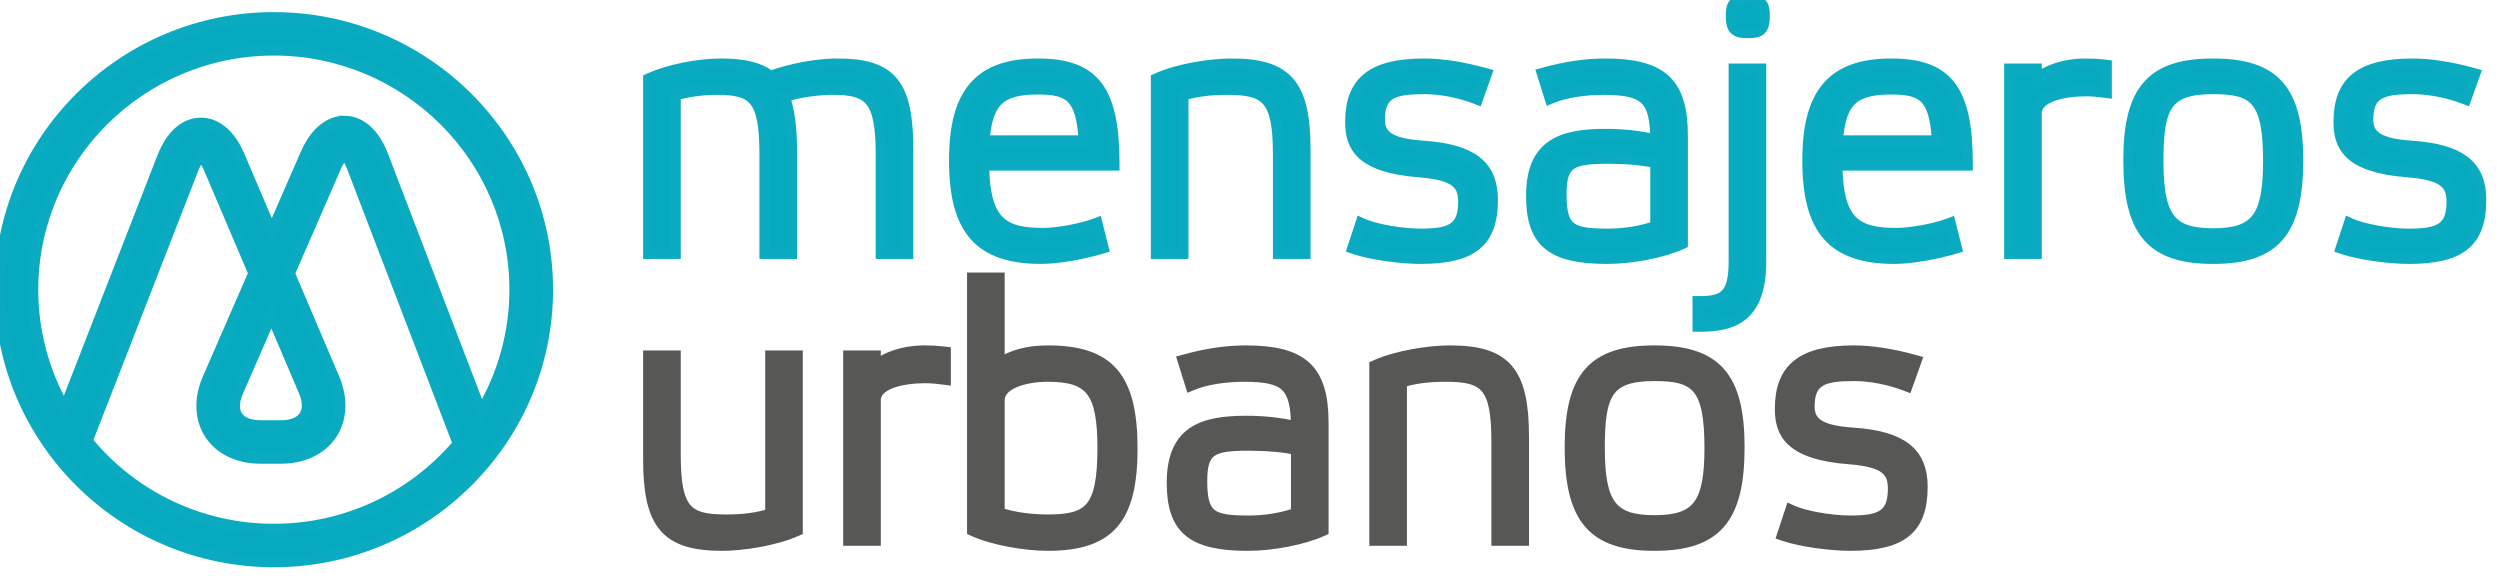
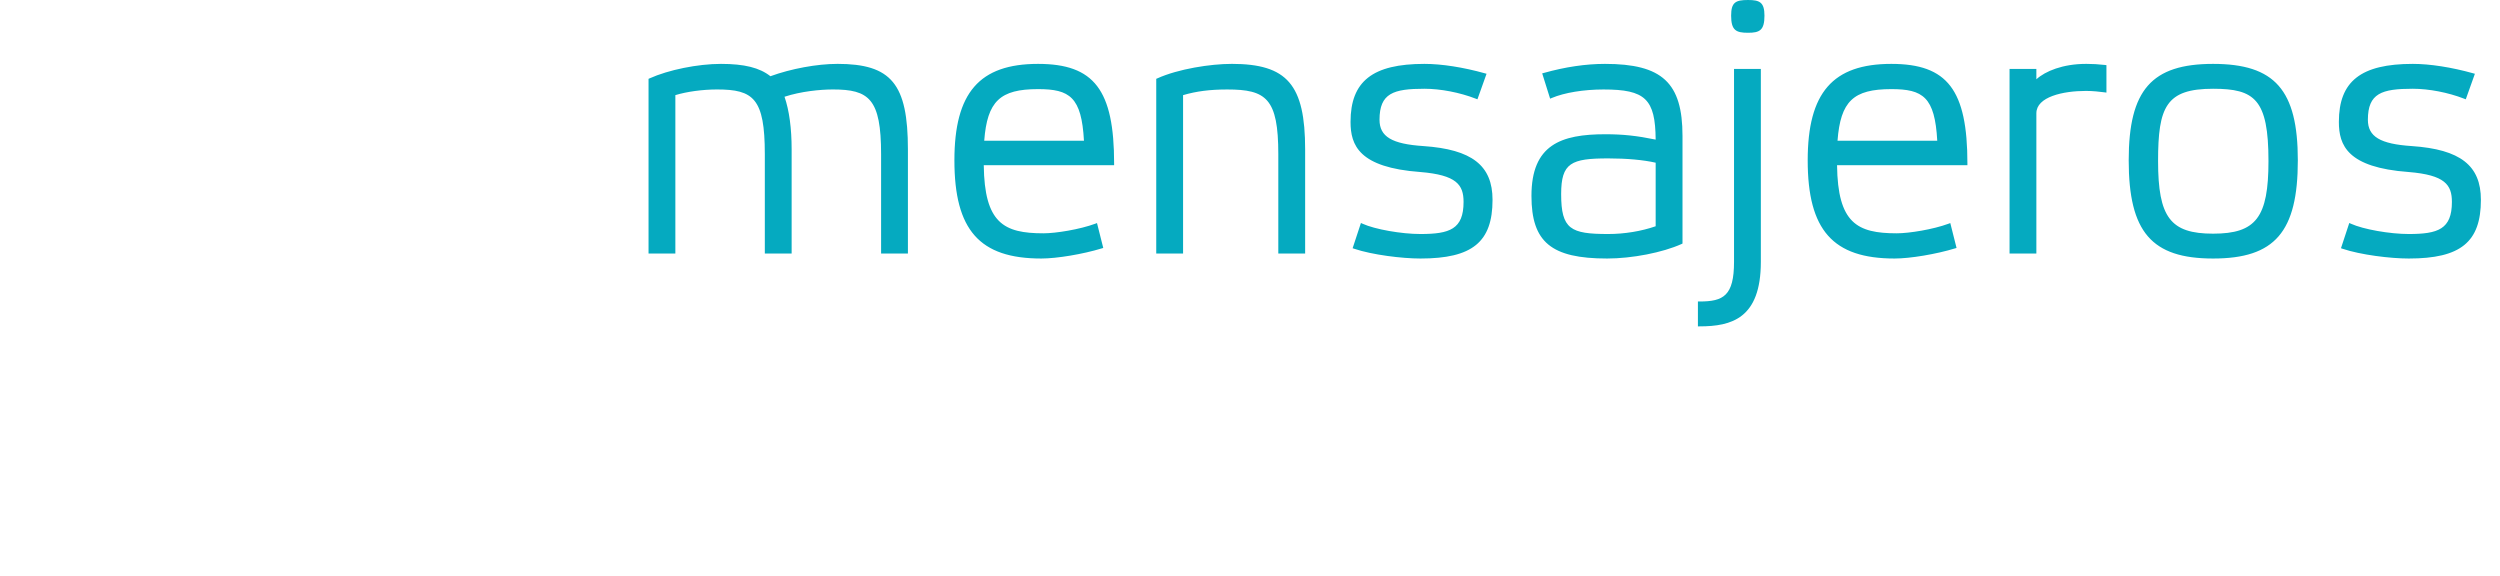
<svg xmlns="http://www.w3.org/2000/svg" width="139" height="32" viewBox="0 0 139 32" fill="none">
  <path fill-rule="evenodd" clip-rule="evenodd" d="M46.552 3.552C45.428 3.552 43.976 3.821 42.835 4.238C42.236 3.764 41.385 3.552 40.087 3.552C38.798 3.552 37.164 3.884 36.113 4.359L36.059 4.383V14.095H37.55V5.289C38.188 5.094 39.067 4.974 39.866 4.974C41.892 4.974 42.524 5.47 42.524 8.573V14.095H44.015V8.314C44.015 7.133 43.883 6.147 43.619 5.379C44.529 5.081 45.599 4.974 46.311 4.974C48.32 4.974 48.989 5.494 48.989 8.573V14.095H50.48V8.314C50.48 4.664 49.562 3.551 46.552 3.551V3.552ZM54.723 7.823C54.891 5.628 55.602 4.955 57.715 4.955C59.474 4.955 60.135 5.392 60.268 7.823H54.723L54.723 7.823ZM57.715 3.552C54.455 3.552 53.065 5.156 53.065 8.913C53.065 12.792 54.464 14.374 57.896 14.374C58.763 14.374 60.207 14.132 61.256 13.811L61.341 13.786L60.993 12.402L60.895 12.439C60.033 12.757 58.711 12.972 58.017 12.972C55.804 12.972 54.737 12.402 54.697 9.186H61.945V9.093C61.945 5.002 60.838 3.552 57.715 3.552ZM68.477 3.552C67.309 3.552 65.514 3.829 64.343 4.359L64.287 4.383V14.095H65.779V5.29C66.516 5.072 67.278 4.975 68.236 4.975C70.4 4.975 71.074 5.47 71.074 8.573V14.095H72.566V8.314C72.566 4.709 71.573 3.551 68.477 3.551L68.477 3.552ZM79.144 8.122C77.386 8.007 76.701 7.597 76.701 6.659C76.701 5.184 77.471 4.935 79.198 4.935C80.095 4.935 81.163 5.141 82.055 5.487L82.145 5.522L82.652 4.102L82.556 4.075C81.349 3.738 80.156 3.552 79.198 3.552C76.318 3.552 75.09 4.517 75.09 6.778C75.09 8.078 75.56 9.315 78.969 9.564C80.99 9.73 81.374 10.277 81.374 11.228C81.374 12.745 80.6 13.011 78.977 13.011C77.915 13.011 76.444 12.75 75.763 12.441L75.668 12.398L75.206 13.801L75.293 13.831C76.3 14.171 77.957 14.374 78.977 14.374C81.862 14.374 82.985 13.459 82.985 11.109C82.985 9.199 81.837 8.306 79.144 8.122ZM89.418 13.011C87.327 13.011 86.8 12.75 86.8 10.789C86.8 9.053 87.358 8.807 89.418 8.807C90.443 8.807 91.376 8.891 92.055 9.046V12.58C91.249 12.859 90.315 13.011 89.418 13.011ZM89.237 3.552C88.171 3.552 87.028 3.721 85.838 4.055L85.746 4.08L86.187 5.486L86.281 5.447C86.981 5.151 88.055 4.975 89.157 4.975C91.475 4.975 92.037 5.499 92.055 7.762C90.999 7.545 90.23 7.464 89.257 7.464C86.79 7.464 85.149 8.046 85.149 10.889C85.149 13.462 86.25 14.374 89.357 14.374C90.741 14.374 92.441 14.042 93.492 13.568L93.547 13.543V7.556C93.547 4.6 92.419 3.552 89.237 3.552ZM97.187 0C96.496 0 96.251 0.132 96.251 0.871C96.251 1.689 96.527 1.822 97.187 1.822C97.834 1.822 98.104 1.69 98.104 0.871C98.104 0.121 97.833 0 97.187 0ZM96.412 14.561C96.412 16.445 95.821 16.763 94.497 16.763H94.404V18.146H94.497C96.266 18.146 97.903 17.712 97.903 14.561V3.832H96.412V14.561ZM102.166 7.823C102.334 5.628 103.045 4.955 105.158 4.955C106.917 4.955 107.578 5.392 107.711 7.823H102.166V7.823ZM105.158 3.552C101.899 3.552 100.508 5.156 100.508 8.913C100.508 12.792 101.907 14.374 105.339 14.374C106.206 14.374 107.65 14.132 108.699 13.811L108.784 13.786L108.436 12.402L108.339 12.439C107.476 12.757 106.154 12.972 105.459 12.972C103.247 12.972 102.18 12.402 102.14 9.186H109.388V9.093C109.388 5.002 108.281 3.552 105.158 3.552ZM115.98 3.552C114.695 3.552 113.715 3.958 113.222 4.409V3.832H111.731V14.095H113.222V6.299C113.222 5.381 114.708 5.055 115.98 5.055C116.366 5.055 116.734 5.098 117.012 5.134L117.118 5.148V3.623L117.036 3.612C116.685 3.571 116.333 3.551 115.98 3.551V3.552ZM123.048 12.992C120.674 12.992 119.989 12.086 119.989 8.953C119.989 5.938 120.431 4.935 123.048 4.935C125.358 4.935 126.127 5.516 126.127 8.953C126.127 12.086 125.436 12.992 123.048 12.992ZM123.048 3.552C119.628 3.552 118.356 5.005 118.356 8.913C118.356 12.895 119.628 14.374 123.048 14.374C126.482 14.374 127.759 12.895 127.759 8.914C127.759 5.005 126.482 3.552 123.047 3.552H123.048ZM134.097 8.122C132.339 8.007 131.654 7.597 131.654 6.659C131.654 5.184 132.423 4.935 134.15 4.935C135.048 4.935 136.116 5.141 137.007 5.487L137.097 5.522L137.604 4.102L137.508 4.075C136.301 3.738 135.108 3.552 134.151 3.552C131.27 3.552 130.041 4.517 130.041 6.778C130.041 8.078 130.512 9.315 133.922 9.564C135.943 9.73 136.326 10.277 136.326 11.228C136.326 12.745 135.553 13.011 133.929 13.011C132.867 13.011 131.396 12.75 130.716 12.441L130.62 12.398L130.158 13.801L130.245 13.831C131.252 14.171 132.909 14.374 133.929 14.374C136.814 14.374 137.938 13.459 137.938 11.109C137.938 9.199 136.789 8.306 134.097 8.122Z" fill="#05AAC0" />
-   <path d="M134.097 8.122C132.339 8.007 131.654 7.597 131.654 6.659C131.654 5.184 132.423 4.935 134.15 4.935C135.048 4.935 136.116 5.141 137.007 5.487L137.097 5.522L137.604 4.102L137.508 4.075C136.301 3.738 135.108 3.552 134.151 3.552C131.27 3.552 130.041 4.517 130.041 6.778C130.041 8.078 130.512 9.315 133.922 9.564C135.943 9.73 136.326 10.277 136.326 11.228C136.326 12.745 135.553 13.011 133.929 13.011C132.867 13.011 131.396 12.75 130.716 12.441L130.62 12.398L130.158 13.801L130.245 13.831C131.252 14.171 132.909 14.374 133.929 14.374C136.814 14.374 137.938 13.459 137.938 11.109C137.938 9.199 136.789 8.306 134.097 8.122M46.552 3.552C45.428 3.552 43.976 3.821 42.835 4.238C42.236 3.764 41.385 3.552 40.087 3.552C38.798 3.552 37.164 3.884 36.113 4.359L36.059 4.383V14.095H37.55V5.289C38.188 5.094 39.067 4.974 39.866 4.974C41.892 4.974 42.524 5.47 42.524 8.573V14.095H44.015V8.314C44.015 7.133 43.883 6.147 43.619 5.379C44.529 5.081 45.599 4.974 46.311 4.974C48.32 4.974 48.989 5.494 48.989 8.573V14.095H50.48V8.314C50.48 4.664 49.562 3.551 46.552 3.551V3.552ZM54.723 7.823C54.891 5.628 55.602 4.955 57.715 4.955C59.474 4.955 60.135 5.392 60.268 7.823H54.723L54.723 7.823ZM57.715 3.552C54.455 3.552 53.065 5.156 53.065 8.913C53.065 12.792 54.464 14.374 57.896 14.374C58.763 14.374 60.207 14.132 61.256 13.811L61.341 13.786L60.993 12.402L60.895 12.439C60.033 12.757 58.711 12.972 58.017 12.972C55.804 12.972 54.737 12.402 54.697 9.186H61.945V9.093C61.945 5.002 60.838 3.552 57.715 3.552V3.552ZM68.477 3.552C67.309 3.552 65.514 3.829 64.343 4.359L64.287 4.383V14.095H65.779V5.29C66.516 5.072 67.278 4.975 68.236 4.975C70.4 4.975 71.074 5.47 71.074 8.573V14.095H72.566V8.314C72.566 4.709 71.573 3.551 68.477 3.551L68.477 3.552ZM79.144 8.122C77.386 8.007 76.701 7.597 76.701 6.659C76.701 5.184 77.471 4.935 79.198 4.935C80.095 4.935 81.163 5.141 82.055 5.487L82.145 5.522L82.652 4.102L82.556 4.075C81.349 3.738 80.156 3.552 79.198 3.552C76.318 3.552 75.09 4.517 75.09 6.778C75.09 8.078 75.56 9.315 78.969 9.564C80.99 9.73 81.374 10.277 81.374 11.228C81.374 12.745 80.6 13.011 78.977 13.011C77.915 13.011 76.444 12.75 75.763 12.441L75.668 12.398L75.206 13.801L75.293 13.831C76.3 14.171 77.957 14.374 78.977 14.374C81.862 14.374 82.985 13.459 82.985 11.109C82.985 9.199 81.837 8.306 79.144 8.122V8.122ZM89.418 13.011C87.327 13.011 86.8 12.75 86.8 10.789C86.8 9.053 87.358 8.807 89.418 8.807C90.443 8.807 91.376 8.891 92.055 9.046V12.58C91.249 12.859 90.315 13.011 89.418 13.011V13.011ZM89.237 3.552C88.171 3.552 87.028 3.721 85.838 4.055L85.746 4.08L86.187 5.486L86.281 5.447C86.981 5.151 88.055 4.975 89.157 4.975C91.475 4.975 92.037 5.499 92.055 7.762C90.999 7.545 90.23 7.464 89.257 7.464C86.79 7.464 85.149 8.046 85.149 10.889C85.149 13.462 86.25 14.374 89.357 14.374C90.741 14.374 92.441 14.042 93.492 13.568L93.547 13.543V7.556C93.547 4.6 92.419 3.552 89.237 3.552V3.552ZM97.187 0C96.496 0 96.251 0.132 96.251 0.871C96.251 1.689 96.527 1.822 97.187 1.822C97.834 1.822 98.104 1.69 98.104 0.871C98.104 0.121 97.833 0 97.187 0ZM96.412 14.561C96.412 16.445 95.821 16.763 94.497 16.763H94.404V18.146H94.497C96.266 18.146 97.903 17.712 97.903 14.561V3.832H96.412V14.561V14.561ZM102.166 7.823C102.334 5.628 103.045 4.955 105.158 4.955C106.917 4.955 107.578 5.392 107.711 7.823H102.166V7.823ZM105.158 3.552C101.899 3.552 100.508 5.156 100.508 8.913C100.508 12.792 101.907 14.374 105.339 14.374C106.206 14.374 107.65 14.132 108.699 13.811L108.784 13.786L108.436 12.402L108.339 12.439C107.476 12.757 106.154 12.972 105.459 12.972C103.247 12.972 102.18 12.402 102.14 9.186H109.388V9.093C109.388 5.002 108.281 3.552 105.158 3.552V3.552ZM115.98 3.552C114.695 3.552 113.715 3.958 113.222 4.409V3.832H111.731V14.095H113.222V6.299C113.222 5.381 114.708 5.055 115.98 5.055C116.366 5.055 116.734 5.098 117.012 5.134L117.118 5.148V3.623L117.036 3.612C116.685 3.571 116.333 3.551 115.98 3.551V3.552ZM123.048 12.992C120.674 12.992 119.989 12.086 119.989 8.953C119.989 5.938 120.431 4.935 123.048 4.935C125.358 4.935 126.127 5.516 126.127 8.953C126.127 12.086 125.436 12.992 123.048 12.992ZM123.048 3.552C119.628 3.552 118.356 5.005 118.356 8.913C118.356 12.895 119.628 14.374 123.048 14.374C126.482 14.374 127.759 12.895 127.759 8.914C127.759 5.005 126.482 3.552 123.047 3.552H123.048Z" stroke="#0AAAC0" stroke-width="0.6" />
-   <path fill-rule="evenodd" clip-rule="evenodd" d="M42.845 28.57C42.124 28.8 41.356 28.904 40.368 28.904C38.219 28.904 37.55 28.407 37.55 25.305V19.784H36.058V25.564C36.058 29.169 37.051 30.327 40.146 30.327C41.298 30.327 43.088 30.049 44.281 29.52L44.336 29.496V19.784H42.845V28.57ZM51.431 19.504C50.146 19.504 49.165 19.91 48.673 20.361V19.784H47.181V30.047H48.673V22.251C48.673 21.333 50.158 21.007 51.431 21.007C51.818 21.007 52.186 21.049 52.463 21.086L52.568 21.1V19.575L52.486 19.565C52.136 19.523 51.784 19.503 51.431 19.504ZM55.559 22.251C55.559 21.341 56.958 20.927 58.257 20.927C60.658 20.927 61.316 21.786 61.316 24.925C61.316 28.328 60.552 28.904 58.257 28.904C57.268 28.904 56.29 28.761 55.559 28.512V22.251ZM58.257 19.504C57.15 19.504 56.244 19.748 55.559 20.23V15.453H54.068V29.495L54.123 29.52C55.295 30.049 57.09 30.326 58.257 30.326C61.676 30.326 62.948 28.869 62.948 24.945C62.948 20.979 61.676 19.504 58.257 19.504H58.257ZM69.44 28.963C67.349 28.963 66.823 28.702 66.823 26.741C66.823 25.006 67.381 24.759 69.44 24.759C70.466 24.759 71.398 24.844 72.078 24.998V28.532C71.272 28.811 70.338 28.963 69.441 28.963H69.44ZM69.26 19.504C68.194 19.504 67.05 19.673 65.861 20.007L65.769 20.032L66.209 21.438L66.304 21.399C67.003 21.103 68.078 20.927 69.179 20.927C71.498 20.927 72.06 21.452 72.078 23.713C71.021 23.497 70.252 23.416 69.28 23.416C66.813 23.416 65.171 23.998 65.171 26.841C65.171 29.415 66.272 30.327 69.38 30.327C70.763 30.327 72.463 29.995 73.514 29.52L73.569 29.495V23.508C73.569 20.552 72.441 19.504 69.26 19.504ZM80.623 19.504C79.456 19.504 77.661 19.782 76.489 20.311L76.434 20.336V30.047H77.926V21.242C78.663 21.024 79.424 20.927 80.382 20.927C82.546 20.927 83.221 21.423 83.221 24.526V30.047H84.712V24.267C84.712 20.661 83.719 19.504 80.623 19.504V19.504ZM91.987 28.944C89.615 28.944 88.928 28.038 88.928 24.906C88.928 21.89 89.37 20.887 91.987 20.887C94.298 20.887 95.067 21.468 95.067 24.906C95.067 28.038 94.376 28.944 91.987 28.944ZM91.987 19.504C88.567 19.504 87.296 20.957 87.296 24.865C87.296 28.847 88.567 30.326 91.987 30.326C95.421 30.326 96.699 28.847 96.699 24.865C96.699 20.957 95.421 19.504 91.987 19.504ZM103.036 24.075C101.278 23.959 100.593 23.549 100.593 22.611C100.593 21.136 101.364 20.887 103.09 20.887C103.988 20.887 105.056 21.093 105.947 21.439L106.037 21.474L106.544 20.054L106.448 20.027C105.241 19.69 104.049 19.504 103.09 19.504C100.21 19.504 98.982 20.469 98.982 22.73C98.982 24.03 99.452 25.267 102.861 25.517C104.883 25.682 105.266 26.229 105.266 27.181C105.266 28.697 104.493 28.963 102.869 28.963C101.807 28.963 100.335 28.702 99.655 28.393L99.561 28.35L99.098 29.753L99.185 29.783C100.192 30.123 101.85 30.326 102.87 30.326C105.754 30.326 106.878 29.411 106.878 27.06C106.878 25.151 105.729 24.258 103.036 24.075Z" fill="#575756" />
-   <path d="M103.036 24.075C101.278 23.959 100.593 23.549 100.593 22.611C100.593 21.136 101.364 20.887 103.09 20.887C103.988 20.887 105.056 21.093 105.947 21.439L106.037 21.474L106.544 20.054L106.448 20.027C105.241 19.69 104.049 19.504 103.09 19.504C100.21 19.504 98.982 20.469 98.982 22.73C98.982 24.03 99.452 25.267 102.861 25.517C104.883 25.682 105.266 26.229 105.266 27.181C105.266 28.697 104.493 28.963 102.869 28.963C101.807 28.963 100.335 28.702 99.655 28.393L99.561 28.35L99.098 29.753L99.185 29.783C100.192 30.123 101.85 30.326 102.87 30.326C105.754 30.326 106.878 29.411 106.878 27.06C106.878 25.151 105.729 24.258 103.036 24.075M42.845 28.57C42.124 28.8 41.356 28.904 40.368 28.904C38.219 28.904 37.55 28.407 37.55 25.305V19.784H36.058V25.564C36.058 29.169 37.051 30.327 40.146 30.327C41.298 30.327 43.088 30.049 44.281 29.52L44.336 29.496V19.784H42.845V28.57V28.57ZM51.431 19.504C50.146 19.504 49.165 19.91 48.673 20.361V19.784H47.181V30.047H48.673V22.251C48.673 21.333 50.158 21.007 51.431 21.007C51.818 21.007 52.186 21.049 52.463 21.086L52.568 21.1V19.575L52.486 19.565C52.136 19.523 51.784 19.503 51.431 19.504V19.504ZM55.559 22.251C55.559 21.341 56.958 20.927 58.257 20.927C60.658 20.927 61.316 21.786 61.316 24.925C61.316 28.328 60.552 28.904 58.257 28.904C57.268 28.904 56.29 28.761 55.559 28.512V22.251ZM58.257 19.504C57.15 19.504 56.244 19.748 55.559 20.23V15.453H54.068V29.495L54.123 29.52C55.295 30.049 57.09 30.326 58.257 30.326C61.676 30.326 62.948 28.869 62.948 24.945C62.948 20.979 61.676 19.504 58.257 19.504H58.257ZM69.44 28.963C67.349 28.963 66.823 28.702 66.823 26.741C66.823 25.006 67.381 24.759 69.44 24.759C70.466 24.759 71.398 24.844 72.078 24.998V28.532C71.272 28.811 70.338 28.963 69.441 28.963H69.44ZM69.26 19.504C68.194 19.504 67.05 19.673 65.861 20.007L65.769 20.032L66.209 21.438L66.304 21.399C67.003 21.103 68.078 20.927 69.179 20.927C71.498 20.927 72.06 21.452 72.078 23.713C71.021 23.497 70.252 23.416 69.28 23.416C66.813 23.416 65.171 23.998 65.171 26.841C65.171 29.415 66.272 30.327 69.38 30.327C70.763 30.327 72.463 29.995 73.514 29.52L73.569 29.495V23.508C73.569 20.552 72.441 19.504 69.26 19.504V19.504ZM80.623 19.504C79.456 19.504 77.661 19.782 76.489 20.311L76.434 20.336V30.047H77.926V21.242C78.663 21.024 79.424 20.927 80.382 20.927C82.546 20.927 83.221 21.423 83.221 24.526V30.047H84.712V24.267C84.712 20.661 83.719 19.504 80.623 19.504V19.504ZM91.987 28.944C89.615 28.944 88.928 28.038 88.928 24.906C88.928 21.89 89.37 20.887 91.987 20.887C94.298 20.887 95.067 21.468 95.067 24.906C95.067 28.038 94.376 28.944 91.987 28.944ZM91.987 19.504C88.567 19.504 87.296 20.957 87.296 24.865C87.296 28.847 88.567 30.326 91.987 30.326C95.421 30.326 96.699 28.847 96.699 24.865C96.699 20.957 95.421 19.504 91.987 19.504Z" stroke="#575756" stroke-width="0.6" />
-   <path fill-rule="evenodd" clip-rule="evenodd" d="M19.142 6.737C18.701 6.737 17.706 6.936 16.993 8.57L15.11 12.891L13.322 8.692C12.636 7.082 11.68 6.841 11.17 6.841H11.145C10.63 6.849 9.67 7.11 9.028 8.759L3.595 22.711C2.436 20.7 1.826 18.423 1.827 16.106C1.827 8.763 7.837 2.789 15.225 2.789C22.612 2.789 28.623 8.763 28.623 16.106C28.623 18.493 27.976 20.836 26.747 22.888L21.296 8.666C20.663 7.015 19.703 6.748 19.189 6.737C19.174 6.737 19.158 6.736 19.142 6.736V6.737ZM13.229 21.774L15.091 17.504L16.901 21.756C17.137 22.309 17.143 22.802 16.917 23.14C16.692 23.478 16.234 23.665 15.629 23.665H14.479C13.876 23.665 13.421 23.481 13.2 23.147C12.979 22.812 12.99 22.324 13.229 21.774ZM15.225 29.422C11.188 29.422 7.413 27.636 4.851 24.518L10.732 9.414C10.917 8.939 11.089 8.75 11.169 8.683C11.256 8.751 11.443 8.939 11.639 9.4L14.107 15.194L11.553 21.053C11.068 22.167 11.111 23.293 11.673 24.144C12.235 24.994 13.257 25.482 14.479 25.482H15.629C16.849 25.482 17.873 24.994 18.441 24.143C19.008 23.293 19.059 22.165 18.584 21.048L16.094 15.202L18.67 9.293C18.868 8.839 19.054 8.636 19.142 8.57C19.216 8.628 19.397 8.812 19.588 9.313L25.475 24.671C22.917 27.692 19.187 29.423 15.225 29.423V29.422ZM15.225 0.973C6.829 0.974 0 7.762 0 16.107C0 24.451 6.829 31.239 15.225 31.239C23.62 31.239 30.45 24.451 30.45 16.106C30.45 7.762 23.62 0.974 15.225 0.974" fill="#05AAC0" />
-   <path d="M15.225 0.973C6.829 0.974 0 7.762 0 16.107C0 24.451 6.829 31.239 15.225 31.239C23.62 31.239 30.45 24.451 30.45 16.106C30.45 7.762 23.62 0.974 15.225 0.974M19.142 6.737C18.701 6.737 17.706 6.936 16.993 8.57L15.11 12.891L13.322 8.692C12.636 7.082 11.68 6.841 11.17 6.841H11.145C10.63 6.849 9.67 7.11 9.028 8.759L3.595 22.711C2.436 20.7 1.826 18.423 1.827 16.106C1.827 8.763 7.837 2.789 15.225 2.789C22.612 2.789 28.623 8.763 28.623 16.106C28.623 18.493 27.976 20.836 26.747 22.888L21.296 8.666C20.663 7.015 19.703 6.748 19.189 6.737C19.174 6.737 19.158 6.736 19.142 6.736V6.737ZM13.229 21.774L15.091 17.504L16.901 21.756C17.137 22.309 17.143 22.802 16.917 23.14C16.692 23.478 16.234 23.665 15.629 23.665H14.479C13.876 23.665 13.421 23.481 13.2 23.147C12.979 22.812 12.99 22.324 13.229 21.774ZM15.225 29.422C11.188 29.422 7.413 27.636 4.851 24.518L10.732 9.414C10.917 8.939 11.089 8.75 11.169 8.683C11.256 8.751 11.443 8.939 11.639 9.4L14.107 15.194L11.553 21.053C11.068 22.167 11.111 23.293 11.673 24.144C12.235 24.994 13.257 25.482 14.479 25.482H15.629C16.849 25.482 17.873 24.994 18.441 24.143C19.008 23.293 19.059 22.165 18.584 21.048L16.094 15.202L18.67 9.293C18.868 8.839 19.054 8.636 19.142 8.57C19.216 8.628 19.397 8.812 19.588 9.313L25.475 24.671C22.917 27.692 19.187 29.423 15.225 29.423V29.422Z" stroke="#0AAAC0" stroke-width="0.6" />
</svg>